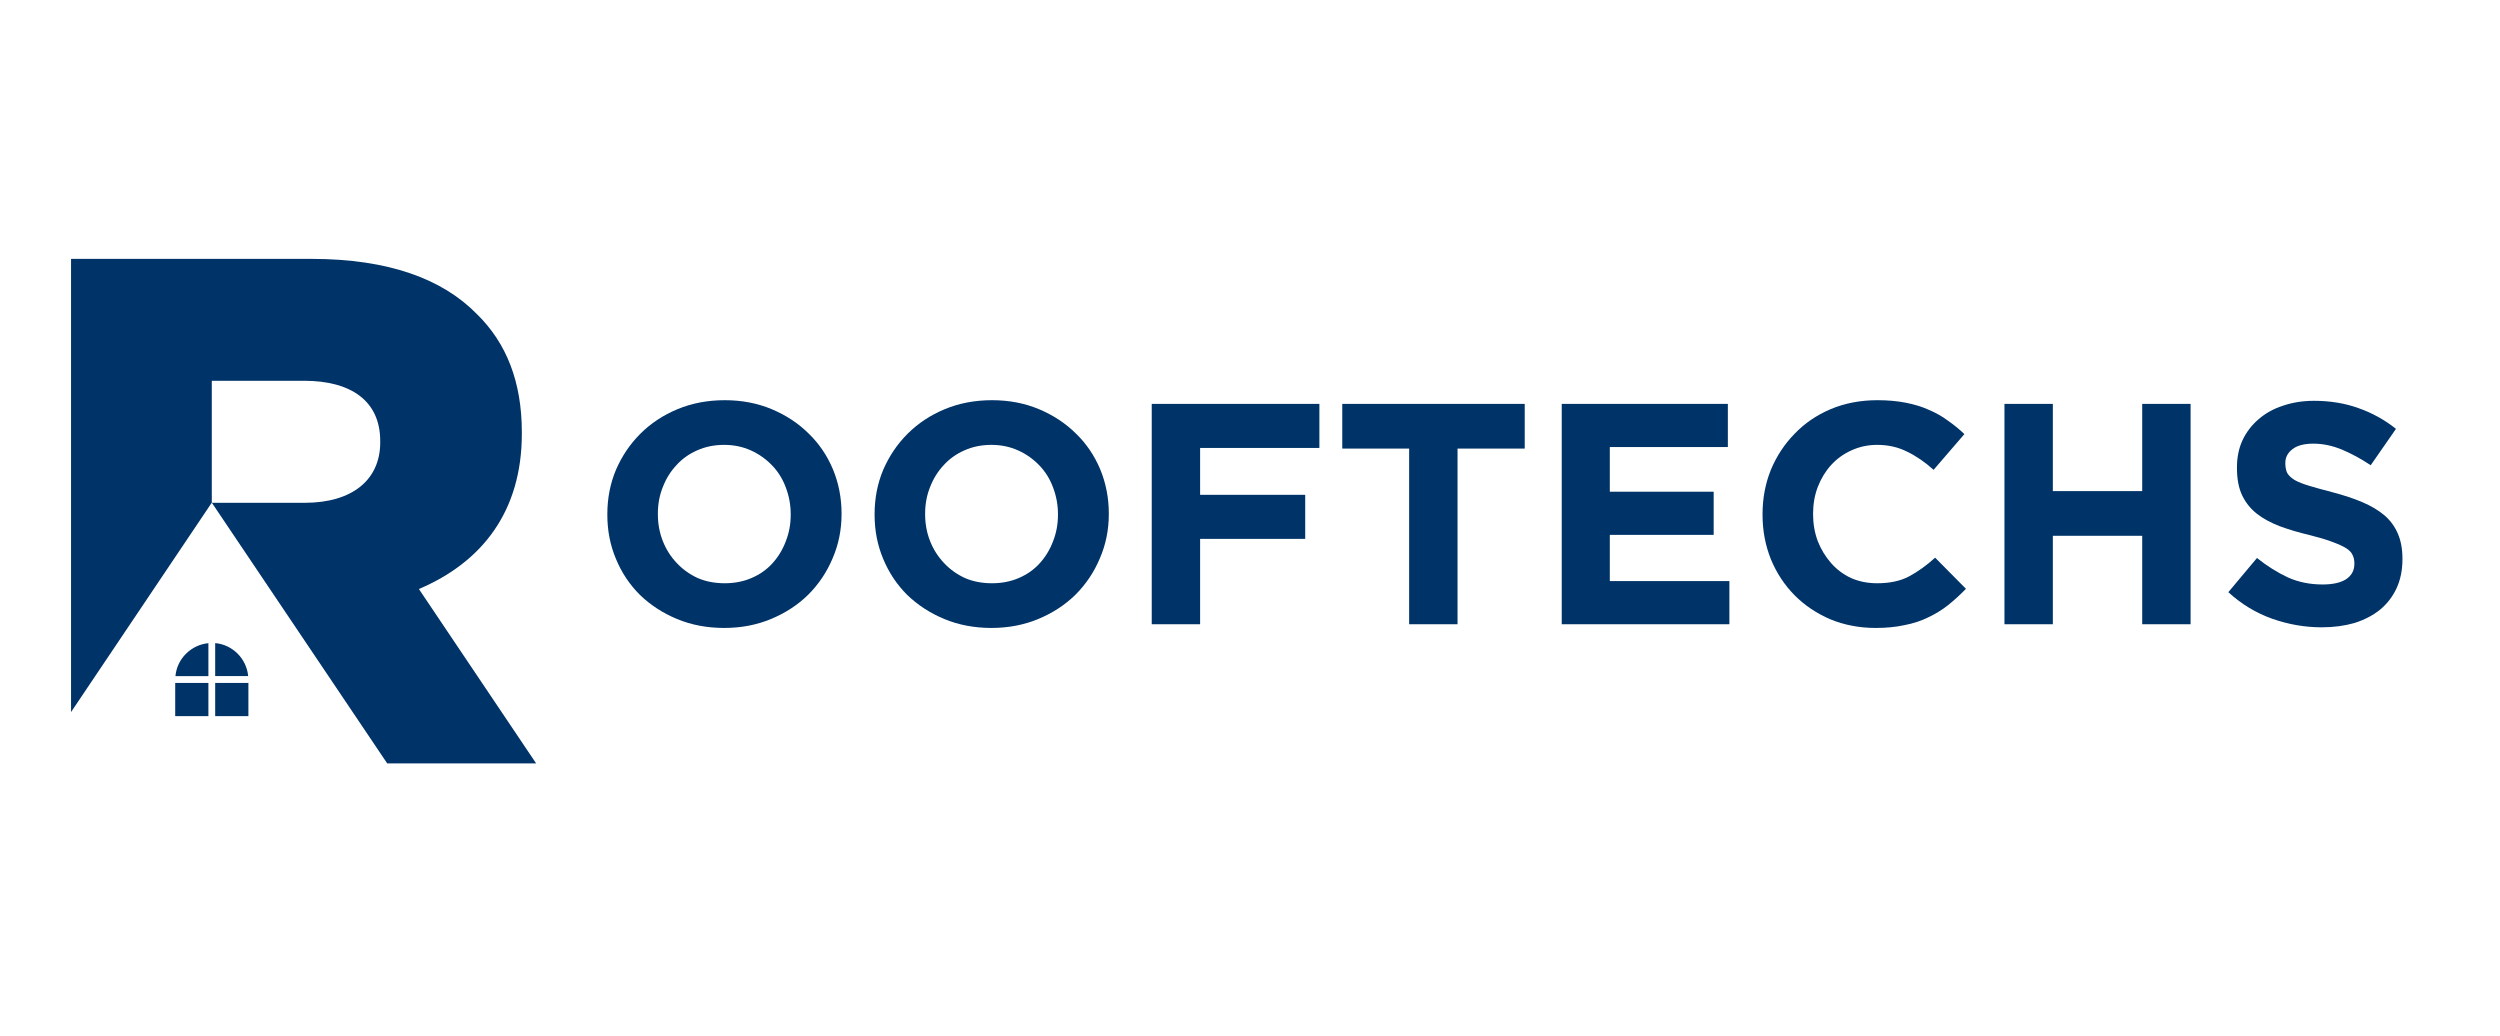
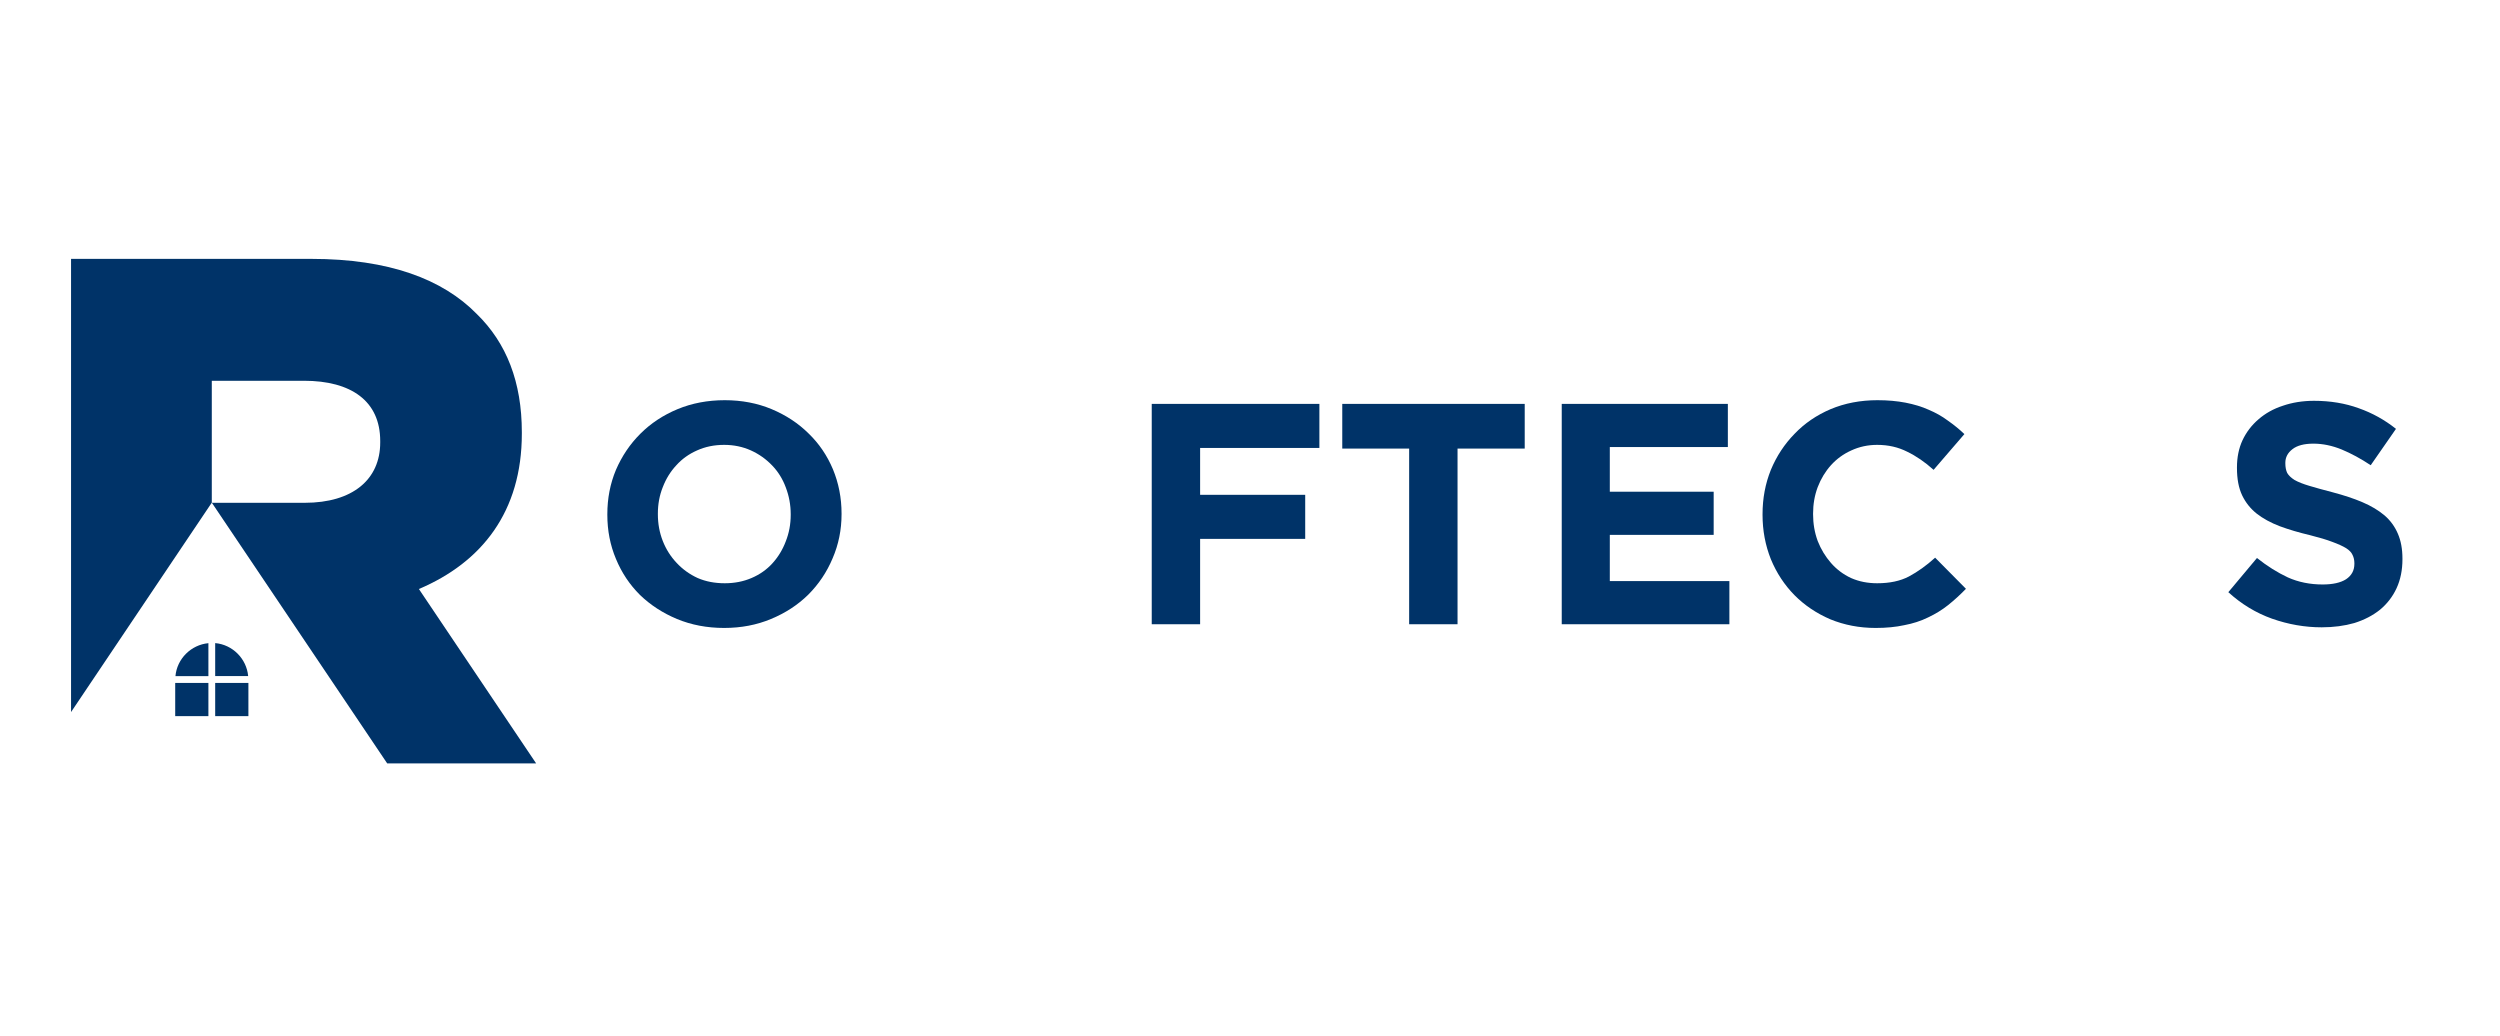
<svg xmlns="http://www.w3.org/2000/svg" width="169" viewBox="0 0 126.75 52.5" height="70" preserveAspectRatio="xMidYMid meet">
  <defs>
    <g />
    <clipPath id="f364f13050">
      <path d="M 3.594 13.125 L 27.508 13.125 L 27.508 38.703 L 3.594 38.703 Z M 3.594 13.125 " clip-rule="nonzero" />
    </clipPath>
  </defs>
  <g clip-path="url(#f364f13050)">
    <path fill="#003368" d="M 10.566 36.309 L 8.883 36.309 L 8.883 34.625 L 10.566 34.625 Z M 8.895 34.281 C 8.973 33.398 9.688 32.691 10.566 32.609 L 10.566 34.281 Z M 10.91 32.605 C 11.793 32.684 12.5 33.395 12.582 34.277 L 10.91 34.277 Z M 10.91 36.309 L 10.91 34.625 L 12.594 34.625 L 12.594 36.309 Z M 19.746 38.875 L 27.297 38.875 L 21.238 29.863 C 24.441 28.504 26.457 25.93 26.457 21.988 L 26.457 21.914 C 26.457 19.375 25.684 17.391 24.172 15.918 C 22.441 14.152 19.719 13.125 15.781 13.125 L 3.602 13.125 L 3.602 36.102 L 10.738 25.484 L 10.738 19.305 L 15.414 19.305 C 17.805 19.305 19.277 20.332 19.277 22.359 L 19.277 22.434 C 19.277 24.312 17.879 25.492 15.449 25.492 L 10.742 25.492 Z M 19.746 38.875 " fill-opacity="1" fill-rule="evenodd" />
  </g>
  <g fill="#003368" fill-opacity="1">
    <g transform="translate(29.948, 31.649)">
      <g>
        <path d="M 6.766 0.188 C 5.898 0.188 5.102 0.035 4.375 -0.266 C 3.656 -0.566 3.031 -0.973 2.5 -1.484 C 1.977 -2.004 1.57 -2.613 1.281 -3.312 C 0.988 -4.008 0.844 -4.754 0.844 -5.547 L 0.844 -5.578 C 0.844 -6.379 0.988 -7.129 1.281 -7.828 C 1.582 -8.523 1.992 -9.133 2.516 -9.656 C 3.047 -10.188 3.676 -10.602 4.406 -10.906 C 5.133 -11.207 5.93 -11.359 6.797 -11.359 C 7.66 -11.359 8.453 -11.207 9.172 -10.906 C 9.898 -10.602 10.523 -10.191 11.047 -9.672 C 11.578 -9.16 11.988 -8.555 12.281 -7.859 C 12.57 -7.16 12.719 -6.41 12.719 -5.609 L 12.719 -5.578 C 12.719 -4.785 12.566 -4.039 12.266 -3.344 C 11.973 -2.645 11.562 -2.031 11.031 -1.5 C 10.5 -0.977 9.867 -0.566 9.141 -0.266 C 8.422 0.035 7.629 0.188 6.766 0.188 Z M 6.797 -2.078 C 7.285 -2.078 7.738 -2.164 8.156 -2.344 C 8.57 -2.52 8.926 -2.77 9.219 -3.094 C 9.508 -3.414 9.734 -3.785 9.891 -4.203 C 10.055 -4.617 10.141 -5.066 10.141 -5.547 L 10.141 -5.578 C 10.141 -6.055 10.055 -6.508 9.891 -6.938 C 9.734 -7.363 9.504 -7.734 9.203 -8.047 C 8.898 -8.367 8.539 -8.625 8.125 -8.812 C 7.707 -9 7.254 -9.094 6.766 -9.094 C 6.266 -9.094 5.805 -9 5.391 -8.812 C 4.984 -8.633 4.633 -8.383 4.344 -8.062 C 4.051 -7.75 3.82 -7.379 3.656 -6.953 C 3.488 -6.535 3.406 -6.086 3.406 -5.609 L 3.406 -5.578 C 3.406 -5.098 3.488 -4.645 3.656 -4.219 C 3.82 -3.801 4.055 -3.43 4.359 -3.109 C 4.66 -2.785 5.016 -2.531 5.422 -2.344 C 5.836 -2.164 6.297 -2.078 6.797 -2.078 Z M 6.797 -2.078 " />
      </g>
    </g>
  </g>
  <g fill="#003368" fill-opacity="1">
    <g transform="translate(43.498, 31.649)">
      <g>
-         <path d="M 6.766 0.188 C 5.898 0.188 5.102 0.035 4.375 -0.266 C 3.656 -0.566 3.031 -0.973 2.5 -1.484 C 1.977 -2.004 1.57 -2.613 1.281 -3.312 C 0.988 -4.008 0.844 -4.754 0.844 -5.547 L 0.844 -5.578 C 0.844 -6.379 0.988 -7.129 1.281 -7.828 C 1.582 -8.523 1.992 -9.133 2.516 -9.656 C 3.047 -10.188 3.676 -10.602 4.406 -10.906 C 5.133 -11.207 5.93 -11.359 6.797 -11.359 C 7.66 -11.359 8.453 -11.207 9.172 -10.906 C 9.898 -10.602 10.523 -10.191 11.047 -9.672 C 11.578 -9.16 11.988 -8.555 12.281 -7.859 C 12.57 -7.16 12.719 -6.41 12.719 -5.609 L 12.719 -5.578 C 12.719 -4.785 12.566 -4.039 12.266 -3.344 C 11.973 -2.645 11.562 -2.031 11.031 -1.5 C 10.5 -0.977 9.867 -0.566 9.141 -0.266 C 8.422 0.035 7.629 0.188 6.766 0.188 Z M 6.797 -2.078 C 7.285 -2.078 7.738 -2.164 8.156 -2.344 C 8.57 -2.52 8.926 -2.77 9.219 -3.094 C 9.508 -3.414 9.734 -3.785 9.891 -4.203 C 10.055 -4.617 10.141 -5.066 10.141 -5.547 L 10.141 -5.578 C 10.141 -6.055 10.055 -6.508 9.891 -6.938 C 9.734 -7.363 9.504 -7.734 9.203 -8.047 C 8.898 -8.367 8.539 -8.625 8.125 -8.812 C 7.707 -9 7.254 -9.094 6.766 -9.094 C 6.266 -9.094 5.805 -9 5.391 -8.812 C 4.984 -8.633 4.633 -8.383 4.344 -8.062 C 4.051 -7.75 3.82 -7.379 3.656 -6.953 C 3.488 -6.535 3.406 -6.086 3.406 -5.609 L 3.406 -5.578 C 3.406 -5.098 3.488 -4.645 3.656 -4.219 C 3.82 -3.801 4.055 -3.43 4.359 -3.109 C 4.66 -2.785 5.016 -2.531 5.422 -2.344 C 5.836 -2.164 6.297 -2.078 6.797 -2.078 Z M 6.797 -2.078 " />
-       </g>
+         </g>
    </g>
  </g>
  <g fill="#003368" fill-opacity="1">
    <g transform="translate(57.049, 31.649)">
      <g>
        <path d="M 1.344 -11.172 L 9.844 -11.172 L 9.844 -8.938 L 3.797 -8.938 L 3.797 -6.562 L 9.125 -6.562 L 9.125 -4.328 L 3.797 -4.328 L 3.797 0 L 1.344 0 Z M 1.344 -11.172 " />
      </g>
    </g>
  </g>
  <g fill="#003368" fill-opacity="1">
    <g transform="translate(67.506, 31.649)">
      <g>
        <path d="M 3.938 -8.906 L 0.547 -8.906 L 0.547 -11.172 L 9.797 -11.172 L 9.797 -8.906 L 6.391 -8.906 L 6.391 0 L 3.938 0 Z M 3.938 -8.906 " />
      </g>
    </g>
  </g>
  <g fill="#003368" fill-opacity="1">
    <g transform="translate(77.836, 31.649)">
      <g>
        <path d="M 1.344 -11.172 L 9.766 -11.172 L 9.766 -8.984 L 3.781 -8.984 L 3.781 -6.719 L 9.047 -6.719 L 9.047 -4.531 L 3.781 -4.531 L 3.781 -2.188 L 9.844 -2.188 L 9.844 0 L 1.344 0 Z M 1.344 -11.172 " />
      </g>
    </g>
  </g>
  <g fill="#003368" fill-opacity="1">
    <g transform="translate(88.517, 31.649)">
      <g>
        <path d="M 6.578 0.188 C 5.754 0.188 4.988 0.039 4.281 -0.25 C 3.582 -0.551 2.977 -0.957 2.469 -1.469 C 1.957 -1.988 1.555 -2.598 1.266 -3.297 C 0.984 -4.004 0.844 -4.754 0.844 -5.547 L 0.844 -5.578 C 0.844 -6.379 0.984 -7.129 1.266 -7.828 C 1.555 -8.523 1.957 -9.133 2.469 -9.656 C 2.977 -10.188 3.586 -10.602 4.297 -10.906 C 5.016 -11.207 5.805 -11.359 6.672 -11.359 C 7.191 -11.359 7.664 -11.316 8.094 -11.234 C 8.531 -11.148 8.922 -11.031 9.266 -10.875 C 9.617 -10.727 9.941 -10.547 10.234 -10.328 C 10.535 -10.117 10.816 -9.891 11.078 -9.641 L 9.516 -7.828 C 9.078 -8.223 8.629 -8.531 8.172 -8.75 C 7.723 -8.977 7.219 -9.094 6.656 -9.094 C 6.188 -9.094 5.75 -9 5.344 -8.812 C 4.945 -8.633 4.602 -8.383 4.312 -8.062 C 4.031 -7.75 3.805 -7.379 3.641 -6.953 C 3.484 -6.535 3.406 -6.086 3.406 -5.609 L 3.406 -5.578 C 3.406 -5.098 3.484 -4.645 3.641 -4.219 C 3.805 -3.801 4.031 -3.43 4.312 -3.109 C 4.594 -2.785 4.93 -2.531 5.328 -2.344 C 5.734 -2.164 6.176 -2.078 6.656 -2.078 C 7.289 -2.078 7.828 -2.191 8.266 -2.422 C 8.711 -2.66 9.156 -2.977 9.594 -3.375 L 11.156 -1.797 C 10.863 -1.492 10.562 -1.219 10.25 -0.969 C 9.945 -0.727 9.609 -0.52 9.234 -0.344 C 8.867 -0.164 8.469 -0.035 8.031 0.047 C 7.602 0.141 7.117 0.188 6.578 0.188 Z M 6.578 0.188 " />
      </g>
    </g>
  </g>
  <g fill="#003368" fill-opacity="1">
    <g transform="translate(100.282, 31.649)">
      <g>
-         <path d="M 1.344 -11.172 L 3.797 -11.172 L 3.797 -6.75 L 8.328 -6.75 L 8.328 -11.172 L 10.781 -11.172 L 10.781 0 L 8.328 0 L 8.328 -4.484 L 3.797 -4.484 L 3.797 0 L 1.344 0 Z M 1.344 -11.172 " />
-       </g>
+         </g>
    </g>
  </g>
  <g fill="#003368" fill-opacity="1">
    <g transform="translate(112.398, 31.649)">
      <g>
        <path d="M 5.312 0.156 C 4.457 0.156 3.617 0.008 2.797 -0.281 C 1.984 -0.57 1.242 -1.02 0.578 -1.625 L 2.031 -3.359 C 2.539 -2.953 3.062 -2.625 3.594 -2.375 C 4.133 -2.133 4.723 -2.016 5.359 -2.016 C 5.867 -2.016 6.266 -2.102 6.547 -2.281 C 6.828 -2.469 6.969 -2.727 6.969 -3.062 L 6.969 -3.094 C 6.969 -3.25 6.938 -3.391 6.875 -3.516 C 6.82 -3.641 6.711 -3.754 6.547 -3.859 C 6.379 -3.961 6.148 -4.066 5.859 -4.172 C 5.566 -4.285 5.188 -4.398 4.719 -4.516 C 4.156 -4.648 3.645 -4.801 3.188 -4.969 C 2.727 -5.145 2.336 -5.359 2.016 -5.609 C 1.703 -5.859 1.457 -6.164 1.281 -6.531 C 1.102 -6.906 1.016 -7.367 1.016 -7.922 L 1.016 -7.953 C 1.016 -8.461 1.109 -8.922 1.297 -9.328 C 1.492 -9.742 1.766 -10.098 2.109 -10.391 C 2.453 -10.691 2.863 -10.922 3.344 -11.078 C 3.82 -11.242 4.348 -11.328 4.922 -11.328 C 5.742 -11.328 6.5 -11.203 7.188 -10.953 C 7.875 -10.711 8.504 -10.363 9.078 -9.906 L 7.797 -8.062 C 7.297 -8.395 6.805 -8.66 6.328 -8.859 C 5.848 -9.055 5.367 -9.156 4.891 -9.156 C 4.422 -9.156 4.066 -9.062 3.828 -8.875 C 3.586 -8.688 3.469 -8.457 3.469 -8.188 L 3.469 -8.156 C 3.469 -7.969 3.5 -7.805 3.562 -7.672 C 3.633 -7.547 3.758 -7.426 3.938 -7.312 C 4.125 -7.207 4.375 -7.109 4.688 -7.016 C 5 -6.922 5.395 -6.812 5.875 -6.688 C 6.438 -6.539 6.938 -6.375 7.375 -6.188 C 7.82 -6 8.195 -5.773 8.5 -5.516 C 8.801 -5.254 9.023 -4.945 9.172 -4.594 C 9.328 -4.238 9.406 -3.816 9.406 -3.328 L 9.406 -3.297 C 9.406 -2.742 9.305 -2.254 9.109 -1.828 C 8.91 -1.398 8.629 -1.035 8.266 -0.734 C 7.898 -0.441 7.469 -0.219 6.969 -0.062 C 6.469 0.082 5.914 0.156 5.312 0.156 Z M 5.312 0.156 " />
      </g>
    </g>
  </g>
</svg>